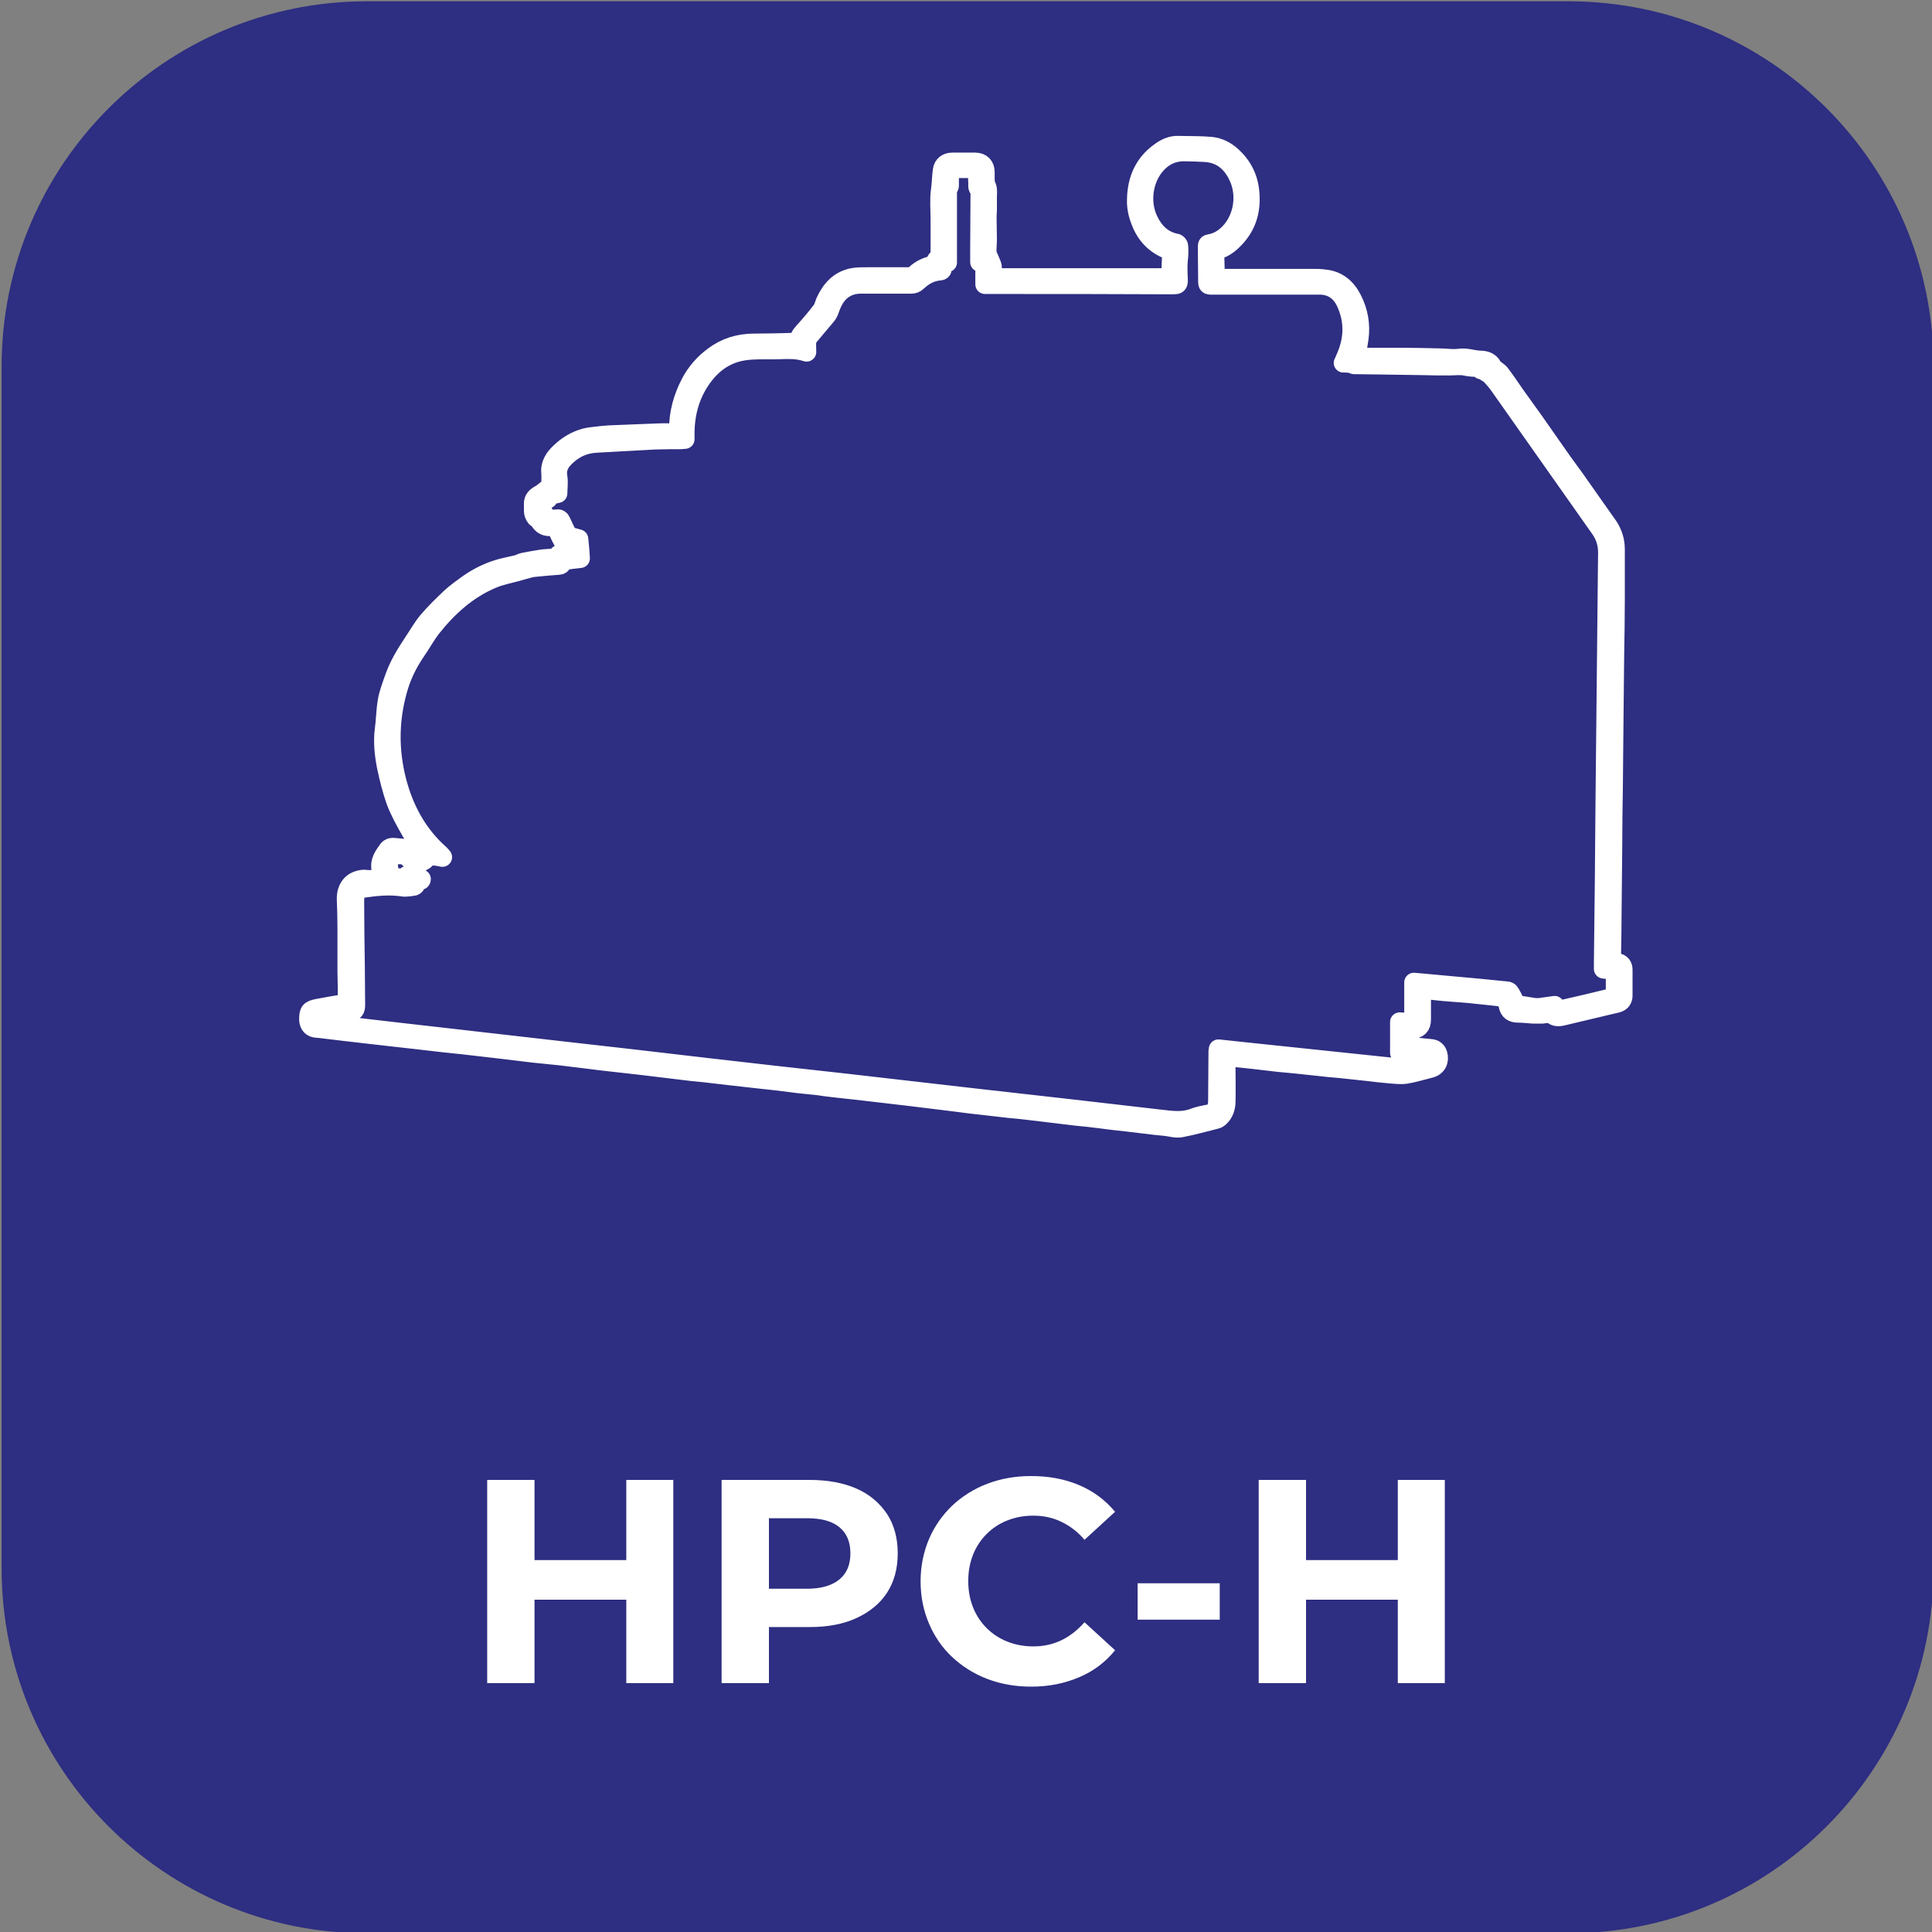
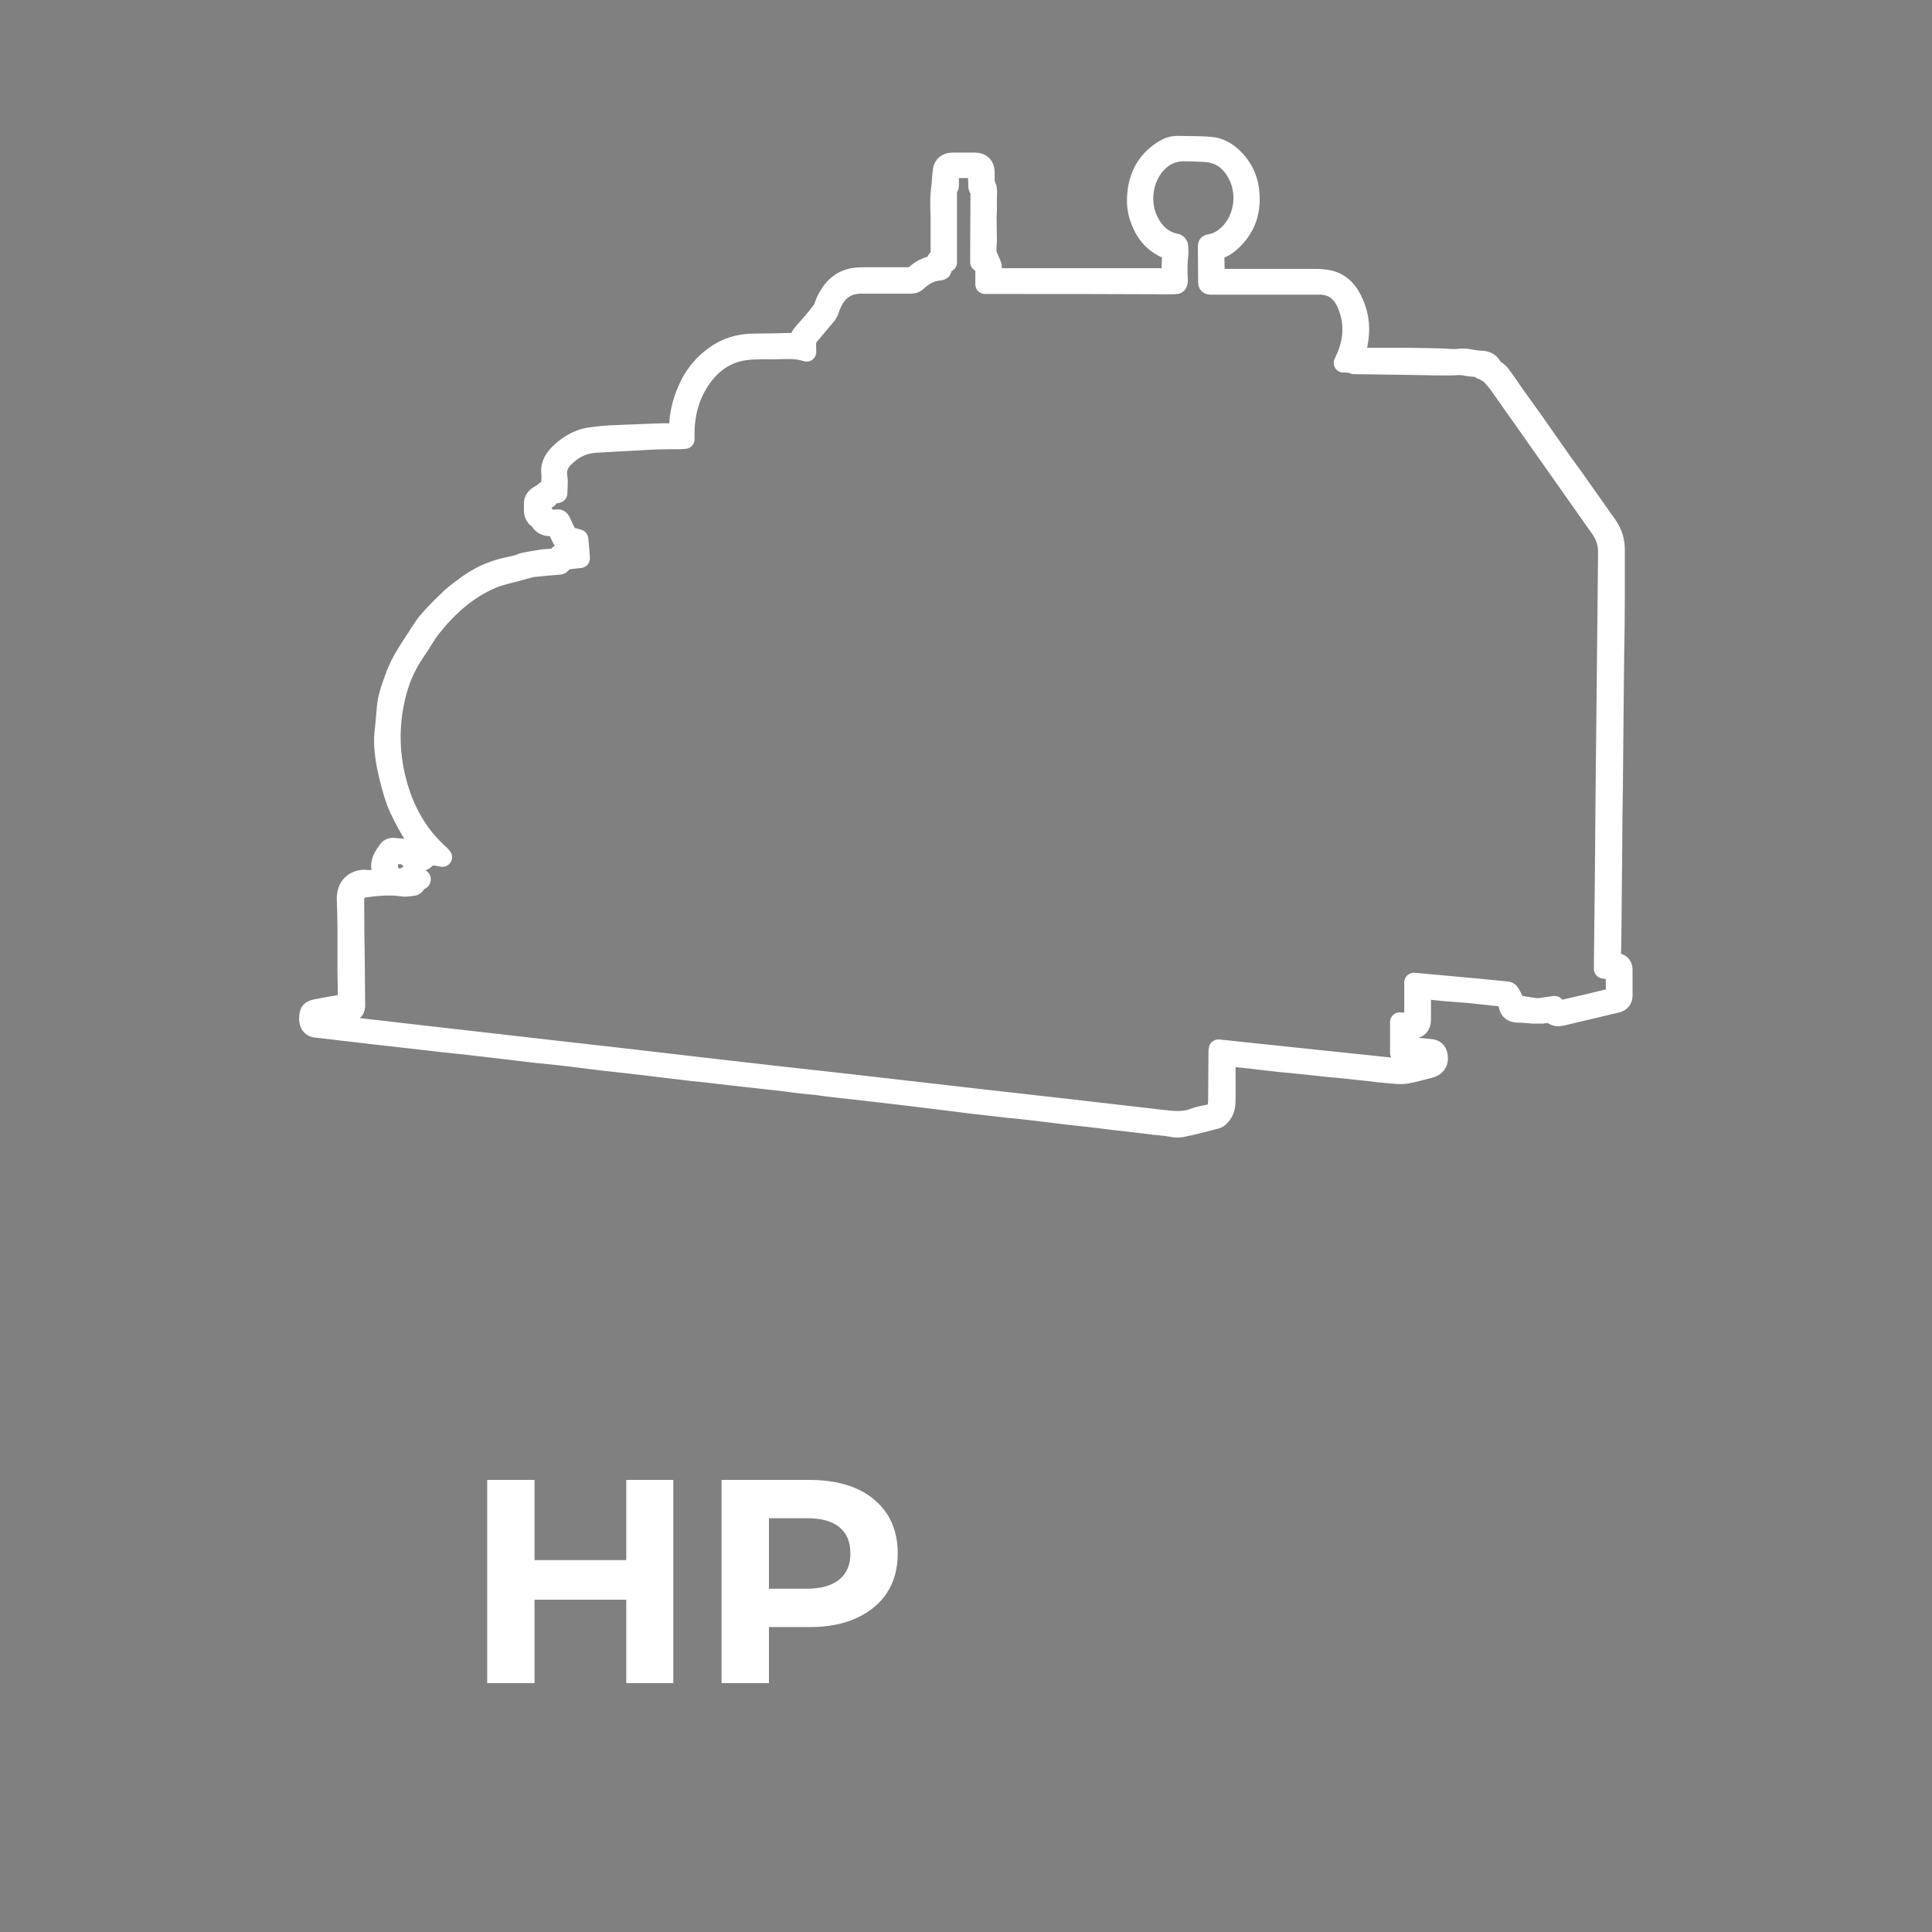
<svg xmlns="http://www.w3.org/2000/svg" version="1.1" id="katman_1" x="0px" y="0px" viewBox="0 0 600 600" style="enable-background:new 0 0 600 600;" xml:space="preserve">
  <rect x="0" y="0" width="600" height="600" fill="#808080" stroke="none" />
  <style type="text/css">
	.st0{fill:#2E2E82;}
	.st1{fill:none;stroke:#FFFFFF;stroke-width:6;stroke-linecap:round;stroke-linejoin:round;stroke-miterlimit:10;}
	.st2{fill:#FFFFFF;}
</style>
-   <path class="st0" d="M487.1,600.4H113.9c-62.6,0-113.4-50.7-113.4-113.3V113.8C0.5,51.2,51.3,0.4,113.9,0.4h373.2  c62.6,0,113.4,50.8,113.4,113.4V487C600.5,549.7,549.7,600.4,487.1,600.4z" />
  <g id="hhCMua_1_">
    <g>
      <path class="st1" d="M119,272.7c-0.2-1-0.4-1.8-0.6-2.7c-0.6-2.5,0.9-4.4,2.2-6.2c0.3-0.4,0.9-0.6,1.4-0.6    c1.7,0.1,3.5,0.3,5.2,0.6c0.5,0.1,0.9,0.4,1.3,0.8c0.9,1,1.4,1.1,2.5,0.3c0.3-0.3,0.7-0.5,0.9-0.7c-1.5-2-3.1-3.9-4.3-6.1    c-1.7-3-3.4-6-4.6-9.2c-1.3-3.6-2.2-7.3-3-11.1c-0.7-3.7-1.1-7.5-0.6-11.3c0.4-2.9,0.4-5.8,0.9-8.7c0.4-2.4,1.3-4.7,2.1-7    c1.4-4.1,3.6-7.7,6-11.3c1.5-2.2,2.8-4.6,4.5-6.6c2.2-2.6,4.6-4.9,7-7.2c1.7-1.6,3.6-2.9,5.5-4.3c3.3-2.3,6.8-4,10.7-5    c1.6-0.4,3.2-0.7,4.8-1.1c0.5-0.1,1-0.5,1.5-0.6c1.9-0.4,3.7-0.7,5.6-1c1.2-0.2,2.4-0.2,3.6-0.3c0.6-0.1,1.2-0.2,1.6-0.8    c0.8-1,2-0.8,3.1-1c0.6-0.1,1.5,0.4,1.6-0.7c0.1-1.1-0.5-2-1.5-2.1c-1.1-0.1-1.7-0.9-2.1-1.8c-0.6-1.2-1.1-2.4-1.6-3.5    c-0.7,0-1.3,0-2,0c-1.4,0-2.4-0.6-3.1-1.8c-0.1-0.2-0.4-0.4-0.6-0.6c-0.2-0.2-0.5-0.3-0.6-0.5c-1-1.2-0.6-2.6-0.7-4    c-0.1-1.6,0.9-2.4,2.2-3.1c0.2-0.1,0.4-0.3,0.6-0.4c0.7-0.5,1.3-1.1,2-1.5c0.4-0.2,0.7-0.4,0.6-0.9c0-1.3,0.1-2.6,0-3.8    c-0.3-2.7,1.1-4.7,2.9-6.4c2.2-2.1,4.8-3.7,7.8-4.5c0.8-0.2,1.6-0.3,2.4-0.4c1.7-0.2,3.3-0.4,5-0.5c5-0.2,10.1-0.4,15.1-0.6    c1.9-0.1,3.8,0,5.6,0c0.7,0,0.9-0.2,0.9-0.9c-0.1-5.2,1.3-10.1,3.7-14.7c1.7-3.2,4.1-6,7.1-8.2c3.7-2.8,7.9-4.1,12.6-4.1    c3.8,0,7.5-0.1,11.3-0.2c0.9,0,1.9,0,2.8,0c-0.3-1.2,0.3-2.2,1.2-3.2c2-2.2,3.9-4.4,5.7-6.8c0.6-0.8,0.8-1.9,1.2-2.8    c1.7-3.6,4.1-6.4,8.2-7.3C266,86,267.5,86,269,86c4.3,0,8.7,0,13,0c1,0,1.8-0.3,2.4-0.9c1.5-1.4,3.3-2.2,5.2-2.7    c0.6-0.2,0.9-0.4,1-1c0.1-0.3,0.2-0.7,0.5-0.9c0.9-0.8,0.9-1.8,0.9-2.8c0-3.2,0-6.4,0-9.6c0-3-0.3-6,0.1-8.9    c0.3-2.1,0.3-4.2,0.6-6.3c0.2-1.6,1.4-2.5,3-2.5c2.4,0,4.8,0,7.2,0c1.9,0,3,1.2,3,3c0,0.7,0,1.4,0,2.1c0,0.9,0.1,1.7,0.5,2.5    c0.4,1,0.2,2.1,0.2,3.2c0,1.4,0,2.7,0,4.1c0,0.7-0.1,1.3-0.1,2c0,2.3,0.1,4.7,0.1,7c0,1.4-0.2,2.9-0.1,4.3c0,0.6,0.5,1.2,0.7,1.8    c0.3,0.8,0.7,1.5,0.9,2.3c0.1,1.1,0,2.3,0,3.6c18.5,0,37,0,55.6,0c0-0.8,0-1.6,0-2.5c0.1-1.6,0.1-3.3,0.2-4.9c0-0.7-0.1-1-0.9-1.3    c-4.2-1.6-7.1-4.6-8.7-8.8c-0.9-2.2-1.4-4.5-1.3-6.9c0.1-6,2.3-11.1,7.2-14.6c1.6-1.2,3.5-2.2,5.8-2.1c3.3,0.1,6.7,0,10,0.3    c2.4,0.2,4.6,1.3,6.5,3c3.3,3,5.2,6.7,5.6,11.2c0.5,5.2-0.7,9.8-4.1,13.7c-1.7,1.9-3.5,3.5-6,4.2c-0.7,0.2-0.9,0.7-0.8,1.3    c0.1,2.4,0.1,4.7,0.2,7.1c0,0.1,0,0.3,0.1,0.5c1.8,0,3.5,0,5.3,0c8.2,0,16.4,0,24.5,0c1.4,0,2.7,0,4.1,0.2c4,0.4,6.7,2.7,8.5,6.2    c2,3.9,2.7,8,2.1,12.3c-0.3,1.9-0.6,3.8-1,5.8c4.3,0,8.6,0,13,0s8.7,0.1,13.1,0.2c2,0,4.1,0.4,6.1,0.1c2.2-0.3,4.2,0.5,6.4,0.6    c1.4,0,3,0.3,3.8,1.9c0.5,0.9,1.7,1.4,2.4,2.2c1.6,2.1,3.1,4.3,4.6,6.5c2,2.8,4.1,5.7,6.1,8.5c1.9,2.7,3.7,5.3,5.6,8    c2.2,3.2,4.5,6.4,6.8,9.5c2.5,3.6,5.1,7.2,7.6,10.8c1,1.4,1.9,2.7,2.9,4.1c1.4,2.1,2.2,4.5,2.2,7.1c0,5.2,0,10.5,0,15.7    c0,5.8-0.1,11.6-0.2,17.4c-0.1,6.4-0.1,12.7-0.2,19.1c-0.1,7.1-0.1,14.2-0.2,21.4c-0.1,6.4-0.2,12.8-0.2,19.1    c-0.1,6.7-0.1,13.3-0.2,20c0,4.9-0.1,9.7-0.2,14.6c0,0.3,0,0.6,0,0.9c0.7,0.1,1.3,0.1,1.9,0.3c1.2,0.3,1.7,1,1.7,2.2    c0,2.7,0,5.3,0,8c0,1.3-0.7,2-1.8,2.3c-5.3,1.3-10.7,2.5-16,3.8c-1.3,0.3-2.7,0.8-3.9-0.1c-1.2-0.8-2.3-0.4-3.4-0.3    c-0.9,0-1.8,0-2.7,0c-1.6-0.1-3.1-0.3-4.7-0.3c-1.8,0-2.8-0.7-3.1-2.4c-0.2-1.5-1.5-2.5-2.9-2.7c-3.1-0.3-6.3-0.7-9.4-1    c-2.6-0.2-5.1-0.4-7.7-0.6c-1.9-0.2-3.9-0.4-5.8-0.6c-0.4,0-0.7,0-1.2,0c0,0.5,0,1,0,1.5c0,2.6,0,5.3,0,7.9c0,1.9-1,2.9-2.9,2.9    c-0.5,0-0.9,0-1.5,0c0,1.7,0,3.4,0,5.3c1.1,0.1,2.2,0.3,3.3,0.4c1.4,0.1,2.7,0.3,4.1,0.4c1.1,0.1,1.8,0.7,2.1,1.7    c0.6,2.1-0.3,3.9-2.5,4.4c-2.5,0.6-5,1.4-7.5,1.8c-1.5,0.2-3,0-4.5-0.1c-2.5-0.2-5-0.5-7.5-0.8c-2.8-0.3-5.6-0.6-8.4-0.9    c-2.4-0.2-4.7-0.4-7.1-0.7c-2.2-0.2-4.4-0.5-6.6-0.7c-1.8-0.2-3.5-0.3-5.3-0.5c-2.9-0.3-5.7-0.7-8.6-1c-2.5-0.3-5.1-0.5-7.8-0.8    c0,1,0,2,0,3c0,3.6,0.1,7.3,0,10.9c0,1.8-0.5,3.6-1.9,4.9c-0.3,0.3-0.7,0.6-1.2,0.7c-3.6,0.9-7.1,1.9-10.8,2.6    c-1.5,0.3-3.1-0.2-4.7-0.4c-2.4-0.2-4.8-0.5-7.2-0.8c-1.7-0.2-3.3-0.4-5-0.6c-2.8-0.3-5.6-0.6-8.4-1c-2.4-0.3-4.9-0.6-7.3-0.8    c-2.2-0.3-4.4-0.5-6.6-0.8c-2.5-0.3-5-0.6-7.5-0.9c-2.2-0.3-4.5-0.5-6.7-0.7c-2.6-0.3-5.2-0.6-7.8-0.9c-2.8-0.3-5.5-0.6-8.3-1    c-2.4-0.3-4.9-0.6-7.3-0.9c-2.2-0.3-4.3-0.5-6.5-0.8c-3.4-0.4-6.8-0.8-10.2-1.2c-2.6-0.3-5.2-0.6-7.8-0.9    c-1.8-0.2-3.7-0.4-5.5-0.6c-2.1-0.2-4.1-0.5-6.2-0.8c-2.7-0.3-5.5-0.5-8.2-0.9c-3.2-0.4-6.3-0.8-9.5-1.1c-3.3-0.4-6.5-0.7-9.8-1.1    c-2.6-0.3-5.1-0.6-7.7-0.9c-2.2-0.2-4.3-0.4-6.5-0.7c-4.1-0.5-8.2-1-12.4-1.5c-4.1-0.5-8.2-0.9-12.4-1.4c-4.3-0.5-8.6-1.1-13-1.6    c-2.9-0.3-5.9-0.6-8.8-0.9c-2.5-0.3-4.9-0.6-7.4-0.9c-2-0.2-4-0.5-6-0.7c-2.6-0.3-5.2-0.6-7.8-0.9c-2.2-0.2-4.4-0.5-6.6-0.7    c-2.6-0.3-5.2-0.6-7.8-0.9c-2.7-0.3-5.3-0.6-8-0.9c-2.6-0.3-5.3-0.6-7.9-0.9c-2.3-0.3-4.6-0.5-6.9-0.8c-2.5-0.3-5-0.6-7.5-0.9    c-0.4,0-0.8-0.1-1.2-0.1c-1.6-0.1-2.4-1-2.5-2.6c0-2.6,0.3-3,2.8-3.5c3.1-0.6,6.1-1.1,9.2-1.6c0-1.5,0-3,0-4.5    c0-1.7-0.1-3.5-0.1-5.2c0-4.6,0-9.2,0-13.7c0-3-0.1-5.9-0.2-8.9c-0.1-3.3,1.6-6,5.5-6.2C115.3,273.4,117.2,273,119,272.7z     M417.2,112.7c0.3-0.5,0.4-0.8,0.5-1.1c2.8-6,3-12,0.2-17.9c-1.6-3.3-4.3-5.2-8.1-5.2c-5.3,0-10.5,0-15.8,0c-5.9,0-11.9,0-17.8,0    c-0.5,0-1.1,0.1-1.1-0.8c0-3.7-0.1-7.4-0.1-11.1c0-0.6,0.1-0.8,0.8-0.9c1.9-0.3,3.6-1.2,5-2.4c5.3-4.4,6.9-12.9,3.4-19.3    c-2.1-4-5.4-6.5-10.1-6.7c-2-0.1-4-0.2-6-0.2c-3-0.1-5.6,0.8-7.8,2.7c-5,4.3-6.6,12.3-3.7,18.5c1.8,3.8,4.5,6.5,8.8,7.3    c0.2,0.1,0.6,0.5,0.6,0.8c0.1,1.4,0.1,2.8-0.1,4.2c-0.2,2.1-0.1,4.3,0,6.5c0,1.1-0.3,1.3-1.3,1.3c-19.1-0.1-38.2-0.1-57.3-0.1    c-0.4,0-0.9,0-1.4,0c0-1.7,0-3.3,0-4.9s0-1.6-1.6-2c0-1.1,0-2.3,0-3.6c0-6,0.1-12.1,0.1-18.1c0-0.3,0.1-0.7-0.1-0.8    c-0.9-0.6-0.5-1.5-0.6-2.3c-0.1-1,0-2.1,0-3.1c0-0.8-0.3-1.2-1.1-1.2c-2.2,0-4.4,0-6.7,0c-0.8,0-1.1,0.4-1.1,1.2    c0,1.4,0,2.8,0,4.2c0,0.3-0.3,0.6-0.4,0.9s-0.2,0.5-0.2,0.8c0,6,0,12.1,0,18.1c0,1.3,0,2.6,0,4c-1.5-0.3-1.7,0.5-1.6,1.5    c0,0.5,0.1,1-0.7,1.1c-2.8,0.2-5.1,1.5-7.1,3.4c-0.4,0.4-1.1,0.7-1.7,0.7c-5.3,0-10.6,0-15.9,0c-1.1,0-2.3,0.2-3.4,0.6    c-3.4,1.3-5.1,4.1-6.2,7.4c-0.2,0.6-0.5,1.2-0.9,1.7c-1.9,2.3-3.9,4.6-5.8,6.9c-0.3,0.3-0.4,0.9-0.4,1.3c-0.1,1,0,2,0,3.2    c-3.6-1.2-7-0.7-10.5-0.7c-2.9,0-5.8-0.1-8.7,0.3c-5.9,0.8-10.4,4.1-13.7,9c-3.6,5.3-5,11.2-4.9,17.5c0,0.3,0,0.6,0,1    c-0.4,0-0.8,0.1-1.1,0.1c-2.8,0-5.5,0-8.3,0.1c-6.1,0.3-12.2,0.7-18.2,1c-3.4,0.2-6.3,1.4-8.8,3.6c-2.1,1.8-3.6,3.8-3.1,6.9    c0.3,1.7,0,3.5,0,5.1c-0.7,0.2-1.5,0.3-2.2,0.5c-0.2,0-0.5,0.2-0.5,0.3c0,1.2-1,1.1-1.7,1.5c-0.5,0.3-1.3,0.5-1,1.2    c0.3,0.9-0.9,2.3,0.9,2.6c0.1,0,0.3,0.3,0.3,0.5c0.3,1.5,1.4,1.7,2.7,1.5c0.4-0.1,0.9,0,1.3-0.1c0.6-0.1,0.9,0.1,1.2,0.7    c0.6,1.4,1.3,2.7,1.9,4c0.2,0.5,0.5,0.8,1.2,0.9c0.8,0.1,1.6,0.4,2.4,0.6c0.2,1.9,0.4,3.9,0.5,6c-1.7,0.2-3.1,0.3-4.6,0.6    c-0.4,0.1-0.9,0.4-1,0.7c-0.2,0.5-0.5,0.8-1.1,0.8c-2.6,0.2-5.2,0.4-7.9,0.7c-1,0.1-1.9,0.5-2.9,0.7c-0.7,0.2-1.4,0.4-2.1,0.6    c-2.6,0.7-5.2,1.2-7.6,2.2c-7.7,3.2-13.8,8.7-18.9,15.1c-1.9,2.4-3.3,5.1-5,7.5c-2.6,3.8-4.5,7.8-5.7,12.2    c-2.6,9.4-2.6,18.8-0.2,28.1c2.3,8.8,6.5,16.6,13.4,22.7c0.2,0.2,0.4,0.4,0.8,0.9c-1.1-0.2-1.9-0.4-2.7-0.4s-1.9,0.1-2.3,0.7    c-0.9,1.2-1.9,1.2-3.2,0.9c-0.4-0.1-0.9-0.1-1.3-0.2c-0.4-0.2-0.7-0.5-1-0.8s-0.6-0.6-1-0.8c-0.5-0.2-1.1-0.2-1.6-0.2    c-2.3-0.2-2.6-0.1-3.5,2.1c-0.1,0.2-0.3,0.5-0.3,0.8c0.2,1.2,0.2,2.5,0.7,3.6c0.2,0.4,1.3,0.5,2.1,0.7c0.5,0.1,0.9,0.1,1.4,0.1    c0.6,0.1,1.1,0.1,1.5-0.6c0.1-0.2,0.5-0.3,0.8-0.2c1,0.1,2,0.3,3,0.5c0.3,0.1,0.5,0.4,0.8,0.6c0,0.1,0,0.2-0.1,0.3    c-1.1,0-1.9,0.2-1.7,1.5c0,0.1-0.4,0.4-0.6,0.4c-1.1,0.1-2.3,0.4-3.4,0.2c-4.1-0.6-8.1-0.2-12.2,0.4c-1.4,0.2-2.1,0.9-2.5,2.2    c-0.2,0.6-0.2,1.3-0.2,2c0,6.5,0.1,13,0.2,19.5c0,4.2,0.1,8.4,0.1,12.5c0,1.6-0.3,2-1.8,2.2c-3.1,0.5-6.2,1.1-9.3,1.6    c-1,0.1-1.2,0.7-0.9,1.4c0.1,0.3,0.8,0.5,1.3,0.6c8.4,1,16.7,1.9,25.1,2.9c16.3,1.9,32.7,3.7,49,5.6c15.1,1.7,30.1,3.4,45.2,5.2    c14.5,1.7,29,3.3,43.5,4.9c13.9,1.6,27.8,3.2,41.8,4.8c18.7,2.1,37.4,4.2,56.1,6.4c3.5,0.4,6.9,0.9,10.3-0.4    c1.5-0.6,3.2-0.9,4.8-1.2c1.5-0.3,2.2-1.2,2.5-2.5c0.2-0.7,0.2-1.4,0.2-2.1c0-4.8,0.1-9.7,0.1-14.5c0-0.4,0-0.7,0.1-1.1    c2.6,0.3,5,0.5,7.5,0.8c15.2,1.6,30.5,3.2,45.7,4.8c1.3,0.1,2.7,0.4,4,0.2c2.6-0.5,5.2-1.2,7.9-1.8c0.8-0.2,0.7-0.7,0.6-1.2    c-0.1-0.3-0.4-0.6-0.7-0.7c-1-0.2-1.9-0.2-2.9-0.3c-2-0.2-3.9-0.4-5.8-0.6c0-3.3,0-6.4,0-9.6c1.5,0.1,2.8,0.2,4.4,0.3    c0-4.3,0-8.4,0-12.6c0.5,0,0.9,0.1,1.2,0.1c3.3,0.3,6.5,0.6,9.8,0.9c6,0.5,11.9,1.1,17.9,1.7c0.3,0,0.7,0.2,0.8,0.4    c0.6,0.9,1.1,1.9,1.5,2.9c0.2,0.4,0.2,1,0.3,1.4c0.4-0.1,0.9-0.4,1.3-0.3c1.5,0.2,2.9,0.5,4.4,0.7c0.7,0.1,1.5,0.1,2.2,0    c1.4-0.2,2.8-0.4,4.3-0.6c0.3,1.4,0.7,1.6,2.1,1.3c5.4-1.2,10.8-2.5,16.1-3.8c0.6-0.1,0.7-0.4,0.7-1c0-1.3,0-2.7,0-4    c0-1.1,0-2.3,0-3.5c-1.3-0.1-2.5-0.3-3.7-0.4c0-0.6,0-1.2,0-1.7c0.2-16.8,0.4-33.5,0.5-50.3c0.3-25.8,0.5-51.5,0.8-77.3    c0-2.7-0.7-5.1-2.3-7.4c-10.5-14.9-21-29.8-31.5-44.7c-0.8-1.1-1.7-2.1-2.6-3.1c-0.4-0.5-1.3-0.6-1.5-1.1    c-0.3-1.1-0.9-0.7-1.4-0.5c-0.3-0.3-0.6-0.7-0.8-0.7c-1.3-0.1-2.6-0.1-4-0.4c-1.6-0.4-3.4-0.1-5.1-0.1c-2.7,0-5.4,0-8.2-0.1    c-4.4-0.1-8.9-0.1-13.3-0.2c-2.7,0-5.4-0.1-8.1-0.1C419.5,112.7,418.4,112.7,417.2,112.7z" />
    </g>
  </g>
  <g>
    <g>
      <path class="st2" d="M166,522.7h-14.7v-63.1H166V522.7z M195.6,496.8h-30.8v-12.3h30.8V496.8z M194.5,459.6h14.6v63.1h-14.6V459.6    z" />
      <path class="st2" d="M224.1,522.7v-63.1h27.3c5.6,0,10.5,0.9,14.6,2.7c4.1,1.8,7.2,4.5,9.5,7.9c2.2,3.4,3.3,7.5,3.3,12.2    c0,4.7-1.1,8.8-3.3,12.2c-2.2,3.4-5.4,6-9.5,7.9c-4.1,1.9-9,2.8-14.6,2.8h-19.3l6.7-6.6v24H224.1z M238.8,500.3l-6.7-6.9h18.5    c4.4,0,7.8-1,10.1-2.9c2.3-1.9,3.4-4.6,3.4-8.1c0-3.5-1.1-6.2-3.4-8.1c-2.3-1.9-5.6-2.8-10.1-2.8h-18.5l6.7-6.9V500.3z" />
-       <path class="st2" d="M320.2,523.8c-4.9,0-9.4-0.8-13.6-2.4s-7.8-3.9-10.9-6.8c-3.1-2.9-5.5-6.4-7.2-10.4c-1.7-4-2.6-8.3-2.6-13.1    c0-4.7,0.9-9.1,2.6-13.1c1.7-4,4.1-7.4,7.2-10.4c3.1-2.9,6.7-5.2,10.9-6.8c4.2-1.6,8.7-2.4,13.6-2.4c5.5,0,10.4,0.9,14.9,2.8    s8.2,4.7,11.2,8.3l-9.5,8.7c-2.1-2.5-4.5-4.3-7.2-5.6c-2.7-1.3-5.6-1.9-8.7-1.9c-2.9,0-5.6,0.5-8.1,1.5c-2.5,1-4.6,2.4-6.4,4.2    c-1.8,1.8-3.2,3.9-4.2,6.4c-1,2.5-1.5,5.2-1.5,8.2c0,3,0.5,5.7,1.5,8.2c1,2.5,2.4,4.6,4.2,6.4c1.8,1.8,3.9,3.2,6.4,4.2    c2.5,1,5.2,1.5,8.1,1.5c3.1,0,6-0.6,8.7-1.9c2.7-1.3,5.1-3.2,7.2-5.6l9.5,8.7c-3,3.7-6.7,6.5-11.2,8.4S325.8,523.8,320.2,523.8z" />
-       <path class="st2" d="M353.3,503v-11.3h25.5V503H353.3z" />
-       <path class="st2" d="M405.6,522.7h-14.7v-63.1h14.7V522.7z M435.2,496.8h-30.8v-12.3h30.8V496.8z M434.1,459.6h14.6v63.1h-14.6    V459.6z" />
    </g>
  </g>
</svg>